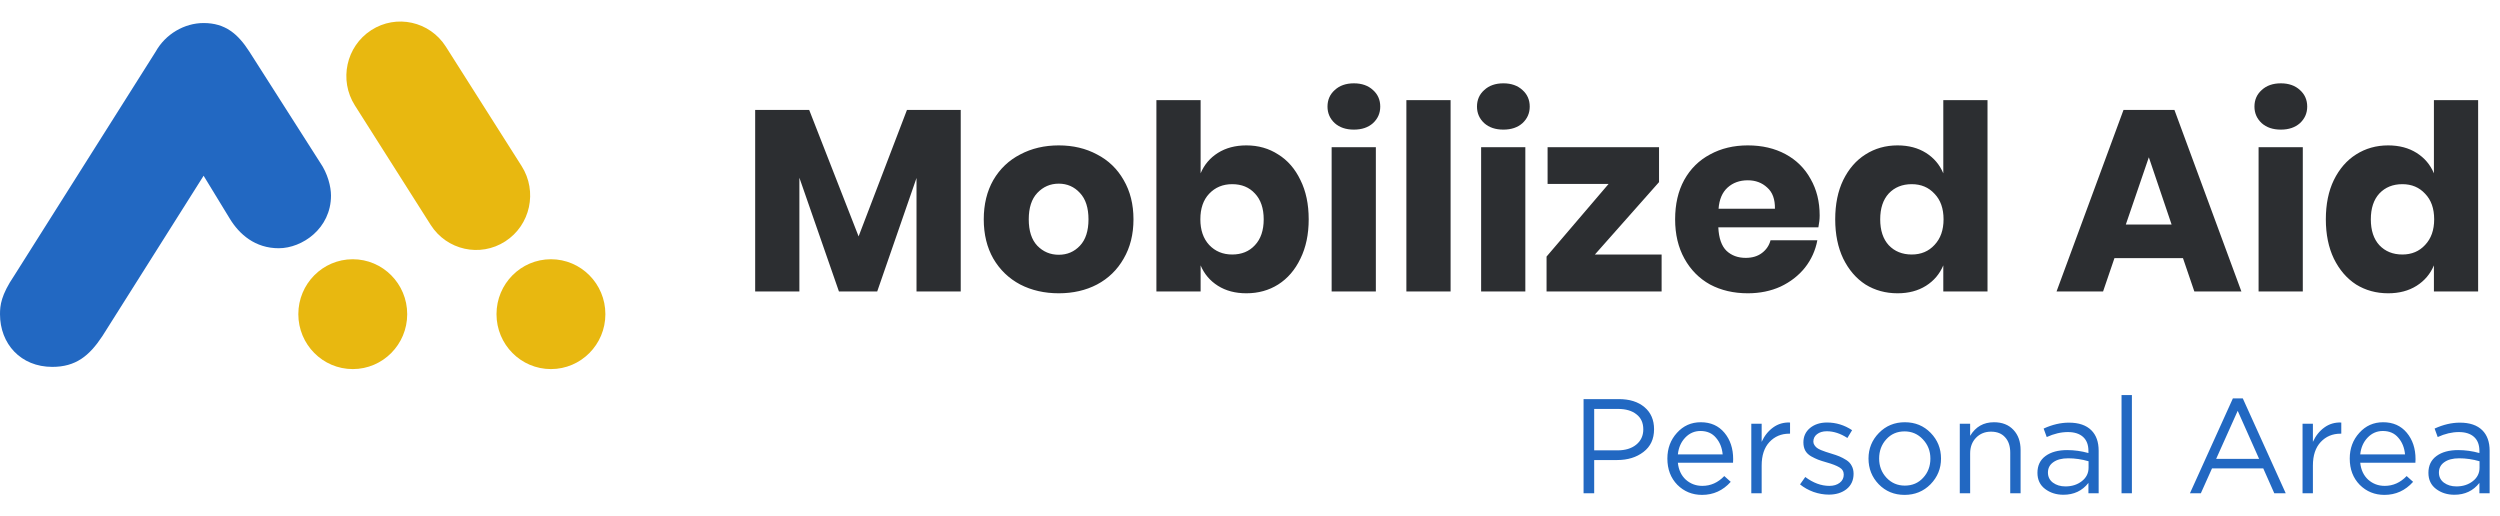
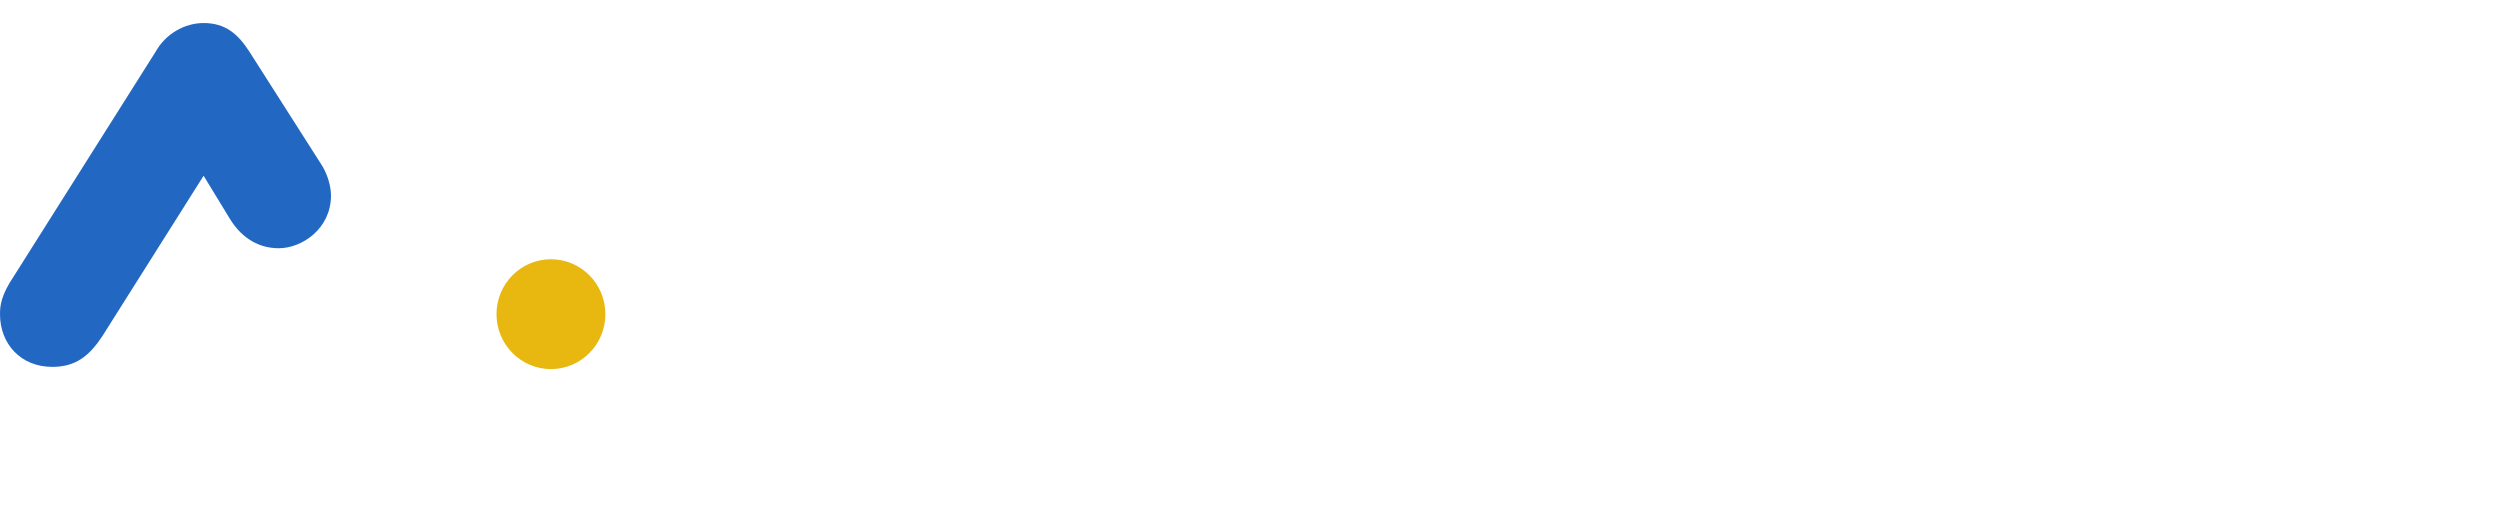
<svg xmlns="http://www.w3.org/2000/svg" width="223" height="46" viewBox="0 0 223 46" fill="none">
  <path d="M0 28.023C0 30.668 1.845 32.726 4.662 32.726C6.76 32.726 7.964 31.746 9.13 29.983L18.162 15.676L20.493 19.497C21.348 20.909 22.765 22.143 24.863 22.143C26.961 22.143 29.525 20.38 29.525 17.44C29.525 16.656 29.234 15.48 28.554 14.5L22.241 4.603C21.231 3.035 20.104 2.055 18.162 2.055C16.453 2.055 14.763 3.035 13.889 4.603L1.263 24.593C0.097 26.318 -9.29203e-06 27.239 0 28.023Z" fill="#2268C2" />
-   <ellipse cx="31.467" cy="28.023" rx="4.856" ry="4.899" fill="#E8B810" />
  <ellipse cx="49.144" cy="28.023" rx="4.856" ry="4.899" fill="#E8B810" />
-   <path d="M31.655 9.404C30.221 7.143 30.874 4.137 33.115 2.69C35.356 1.242 38.335 1.902 39.77 4.162L46.53 14.816C47.965 17.077 47.311 20.083 45.07 21.53C42.83 22.978 39.85 22.318 38.415 20.057L31.655 9.404Z" fill="#E8B810" />
-   <path d="M85.697 9.809V26H81.753V15.875L78.247 26H74.834L71.305 15.852V26H67.361V9.809H72.181L76.587 21.087L80.9 9.809H85.697ZM94.44 12.969C95.716 12.969 96.854 13.238 97.854 13.776C98.868 14.299 99.66 15.06 100.229 16.059C100.814 17.059 101.106 18.227 101.106 19.565C101.106 20.903 100.814 22.071 100.229 23.071C99.66 24.07 98.868 24.839 97.854 25.377C96.854 25.9 95.716 26.161 94.44 26.161C93.164 26.161 92.018 25.9 91.004 25.377C89.989 24.839 89.189 24.07 88.605 23.071C88.036 22.071 87.751 20.903 87.751 19.565C87.751 18.227 88.036 17.059 88.605 16.059C89.189 15.06 89.989 14.299 91.004 13.776C92.018 13.238 93.164 12.969 94.44 12.969ZM94.44 16.382C93.687 16.382 93.049 16.659 92.526 17.212C92.018 17.751 91.765 18.535 91.765 19.565C91.765 20.595 92.018 21.38 92.526 21.918C93.049 22.456 93.687 22.725 94.44 22.725C95.194 22.725 95.824 22.456 96.331 21.918C96.839 21.38 97.093 20.595 97.093 19.565C97.093 18.535 96.839 17.751 96.331 17.212C95.824 16.659 95.194 16.382 94.44 16.382ZM111.177 12.969C112.238 12.969 113.184 13.238 114.014 13.776C114.86 14.299 115.521 15.06 115.998 16.059C116.49 17.043 116.736 18.212 116.736 19.565C116.736 20.903 116.49 22.071 115.998 23.071C115.521 24.07 114.86 24.839 114.014 25.377C113.184 25.9 112.238 26.161 111.177 26.161C110.193 26.161 109.347 25.939 108.64 25.493C107.933 25.047 107.418 24.439 107.095 23.671V26H103.151V8.932H107.095V15.46C107.418 14.691 107.933 14.084 108.64 13.638C109.347 13.192 110.193 12.969 111.177 12.969ZM109.909 16.428C109.078 16.428 108.394 16.713 107.856 17.282C107.333 17.835 107.072 18.596 107.072 19.565C107.072 20.518 107.333 21.279 107.856 21.848C108.394 22.417 109.078 22.702 109.909 22.702C110.754 22.702 111.431 22.425 111.938 21.872C112.461 21.318 112.722 20.549 112.722 19.565C112.722 18.581 112.461 17.812 111.938 17.259C111.431 16.705 110.754 16.428 109.909 16.428ZM118.413 9.509C118.413 8.909 118.628 8.417 119.059 8.033C119.49 7.633 120.058 7.433 120.766 7.433C121.473 7.433 122.042 7.633 122.472 8.033C122.903 8.417 123.118 8.909 123.118 9.509C123.118 10.093 122.903 10.585 122.472 10.985C122.042 11.37 121.473 11.562 120.766 11.562C120.058 11.562 119.49 11.37 119.059 10.985C118.628 10.585 118.413 10.093 118.413 9.509ZM122.726 13.13V26H118.782V13.13H122.726ZM129.393 8.932V26H125.449V8.932H129.393ZM131.747 9.509C131.747 8.909 131.962 8.417 132.393 8.033C132.824 7.633 133.392 7.433 134.1 7.433C134.807 7.433 135.376 7.633 135.806 8.033C136.237 8.417 136.452 8.909 136.452 9.509C136.452 10.093 136.237 10.585 135.806 10.985C135.376 11.37 134.807 11.562 134.1 11.562C133.392 11.562 132.824 11.37 132.393 10.985C131.962 10.585 131.747 10.093 131.747 9.509ZM136.06 13.13V26H132.116V13.13H136.06ZM142.266 22.702H148.216V26H137.953V22.886L143.488 16.405H138.045V13.13H147.986V16.244L142.266 22.702ZM162.314 19.219C162.314 19.542 162.276 19.896 162.199 20.28H153.273C153.319 21.249 153.565 21.948 154.011 22.379C154.457 22.794 155.026 23.002 155.718 23.002C156.302 23.002 156.786 22.856 157.171 22.563C157.555 22.271 157.809 21.895 157.932 21.433H162.107C161.937 22.34 161.568 23.155 160.999 23.878C160.431 24.585 159.708 25.147 158.831 25.562C157.955 25.962 156.979 26.161 155.902 26.161C154.641 26.161 153.519 25.9 152.535 25.377C151.566 24.839 150.805 24.07 150.252 23.071C149.698 22.071 149.421 20.903 149.421 19.565C149.421 18.212 149.69 17.043 150.228 16.059C150.782 15.06 151.551 14.299 152.535 13.776C153.519 13.238 154.641 12.969 155.902 12.969C157.178 12.969 158.301 13.23 159.27 13.753C160.238 14.276 160.984 15.014 161.507 15.967C162.045 16.905 162.314 17.989 162.314 19.219ZM158.324 18.619C158.339 17.774 158.109 17.143 157.632 16.728C157.171 16.298 156.594 16.082 155.902 16.082C155.18 16.082 154.58 16.298 154.103 16.728C153.627 17.159 153.357 17.789 153.296 18.619H158.324ZM169.26 12.969C170.244 12.969 171.089 13.192 171.797 13.638C172.504 14.084 173.019 14.691 173.342 15.46V8.932H177.286V26H173.342V23.671C173.019 24.439 172.504 25.047 171.797 25.493C171.089 25.939 170.244 26.161 169.26 26.161C168.199 26.161 167.245 25.9 166.4 25.377C165.569 24.839 164.908 24.07 164.416 23.071C163.94 22.071 163.701 20.903 163.701 19.565C163.701 18.212 163.94 17.043 164.416 16.059C164.908 15.06 165.569 14.299 166.4 13.776C167.245 13.238 168.199 12.969 169.26 12.969ZM170.528 16.428C169.683 16.428 168.998 16.705 168.475 17.259C167.968 17.812 167.714 18.581 167.714 19.565C167.714 20.549 167.968 21.318 168.475 21.872C168.998 22.425 169.683 22.702 170.528 22.702C171.359 22.702 172.035 22.417 172.558 21.848C173.096 21.279 173.365 20.518 173.365 19.565C173.365 18.596 173.096 17.835 172.558 17.282C172.035 16.713 171.359 16.428 170.528 16.428ZM194.721 23.025H188.609L187.594 26H183.443L189.416 9.809H193.96L199.933 26H195.736L194.721 23.025ZM193.706 20.026L191.676 14.03L189.624 20.026H193.706ZM201.097 9.509C201.097 8.909 201.313 8.417 201.743 8.033C202.174 7.633 202.743 7.433 203.45 7.433C204.157 7.433 204.726 7.633 205.157 8.033C205.587 8.417 205.803 8.909 205.803 9.509C205.803 10.093 205.587 10.585 205.157 10.985C204.726 11.37 204.157 11.562 203.45 11.562C202.743 11.562 202.174 11.37 201.743 10.985C201.313 10.585 201.097 10.093 201.097 9.509ZM205.41 13.13V26H201.466V13.13H205.41ZM213.023 12.969C214.007 12.969 214.853 13.192 215.56 13.638C216.267 14.084 216.783 14.691 217.105 15.46V8.932H221.049V26H217.105V23.671C216.783 24.439 216.267 25.047 215.56 25.493C214.853 25.939 214.007 26.161 213.023 26.161C211.962 26.161 211.009 25.9 210.163 25.377C209.333 24.839 208.672 24.07 208.18 23.071C207.703 22.071 207.465 20.903 207.465 19.565C207.465 18.212 207.703 17.043 208.18 16.059C208.672 15.06 209.333 14.299 210.163 13.776C211.009 13.238 211.962 12.969 213.023 12.969ZM214.292 16.428C213.446 16.428 212.762 16.705 212.239 17.259C211.731 17.812 211.478 18.581 211.478 19.565C211.478 20.549 211.731 21.318 212.239 21.872C212.762 22.425 213.446 22.702 214.292 22.702C215.122 22.702 215.798 22.417 216.321 21.848C216.859 21.279 217.128 20.518 217.128 19.565C217.128 18.596 216.859 17.835 216.321 17.282C215.798 16.713 215.122 16.428 214.292 16.428Z" fill="#2C2E31" />
-   <path d="M141.254 44V35.6H144.398C145.358 35.6 146.122 35.84 146.69 36.32C147.258 36.8 147.542 37.456 147.542 38.288C147.542 39.16 147.226 39.836 146.594 40.316C145.97 40.796 145.186 41.036 144.242 41.036H142.202V44H141.254ZM142.202 40.172H144.278C144.974 40.172 145.53 40.004 145.946 39.668C146.37 39.324 146.582 38.868 146.582 38.3C146.582 37.716 146.378 37.268 145.97 36.956C145.57 36.636 145.022 36.476 144.326 36.476H142.202V40.172ZM149.666 41.276C149.73 41.908 149.966 42.412 150.374 42.788C150.79 43.156 151.282 43.34 151.85 43.34C152.594 43.34 153.246 43.048 153.806 42.464L154.382 42.98C153.686 43.756 152.834 44.144 151.826 44.144C150.954 44.144 150.218 43.844 149.618 43.244C149.026 42.636 148.73 41.856 148.73 40.904C148.73 40 149.014 39.236 149.582 38.612C150.15 37.98 150.858 37.664 151.706 37.664C152.594 37.664 153.298 37.976 153.818 38.6C154.338 39.224 154.598 40.008 154.598 40.952C154.598 41.072 154.594 41.18 154.586 41.276H149.666ZM149.666 40.532H153.662C153.606 39.932 153.406 39.436 153.062 39.044C152.726 38.644 152.266 38.444 151.682 38.444C151.154 38.444 150.702 38.64 150.326 39.032C149.95 39.424 149.73 39.924 149.666 40.532ZM156.216 44V37.796H157.14V39.416C157.38 38.88 157.72 38.452 158.16 38.132C158.6 37.812 159.104 37.664 159.672 37.688V38.684H159.6C158.888 38.684 158.3 38.932 157.836 39.428C157.372 39.924 157.14 40.624 157.14 41.528V44H156.216ZM163.131 44.12C162.683 44.12 162.227 44.04 161.763 43.88C161.307 43.712 160.907 43.488 160.563 43.208L161.031 42.548C161.735 43.076 162.451 43.34 163.179 43.34C163.555 43.34 163.863 43.248 164.103 43.064C164.343 42.88 164.463 42.636 164.463 42.332C164.463 42.052 164.331 41.836 164.067 41.684C163.811 41.532 163.427 41.384 162.915 41.24C162.603 41.152 162.355 41.072 162.171 41C161.987 40.928 161.779 40.828 161.547 40.7C161.315 40.564 161.143 40.396 161.031 40.196C160.919 39.988 160.863 39.744 160.863 39.464C160.863 38.936 161.059 38.508 161.451 38.18C161.851 37.852 162.359 37.688 162.975 37.688C163.775 37.688 164.519 37.916 165.207 38.372L164.787 39.068C164.171 38.668 163.559 38.468 162.951 38.468C162.591 38.468 162.299 38.556 162.075 38.732C161.859 38.9 161.751 39.12 161.751 39.392C161.751 39.504 161.783 39.608 161.847 39.704C161.911 39.8 161.983 39.88 162.063 39.944C162.143 40.008 162.267 40.076 162.435 40.148C162.611 40.22 162.751 40.272 162.855 40.304C162.959 40.336 163.123 40.388 163.347 40.46C163.643 40.548 163.887 40.632 164.079 40.712C164.271 40.792 164.475 40.9 164.691 41.036C164.907 41.172 165.067 41.344 165.171 41.552C165.283 41.752 165.339 41.988 165.339 42.26C165.339 42.836 165.131 43.292 164.715 43.628C164.299 43.956 163.771 44.12 163.131 44.12ZM172.203 43.196C171.579 43.828 170.807 44.144 169.887 44.144C168.967 44.144 168.199 43.828 167.583 43.196C166.975 42.564 166.671 41.8 166.671 40.904C166.671 40.016 166.979 39.256 167.595 38.624C168.219 37.984 168.991 37.664 169.911 37.664C170.831 37.664 171.599 37.98 172.215 38.612C172.831 39.244 173.139 40.008 173.139 40.904C173.139 41.792 172.827 42.556 172.203 43.196ZM169.911 43.316C170.575 43.316 171.119 43.084 171.543 42.62C171.975 42.156 172.191 41.584 172.191 40.904C172.191 40.232 171.967 39.66 171.519 39.188C171.079 38.716 170.535 38.48 169.887 38.48C169.223 38.48 168.679 38.716 168.255 39.188C167.831 39.652 167.619 40.224 167.619 40.904C167.619 41.576 167.839 42.148 168.279 42.62C168.719 43.084 169.263 43.316 169.911 43.316ZM174.813 44V37.796H175.737V38.876C176.225 38.068 176.933 37.664 177.861 37.664C178.597 37.664 179.177 37.892 179.601 38.348C180.025 38.796 180.237 39.396 180.237 40.148V44H179.313V40.376C179.313 39.792 179.161 39.336 178.857 39.008C178.561 38.672 178.141 38.504 177.597 38.504C177.061 38.504 176.617 38.684 176.265 39.044C175.913 39.404 175.737 39.872 175.737 40.448V44H174.813ZM184.056 44.132C183.424 44.132 182.88 43.96 182.424 43.616C181.968 43.272 181.74 42.792 181.74 42.176C181.74 41.528 181.98 41.028 182.46 40.676C182.94 40.324 183.584 40.148 184.392 40.148C185.032 40.148 185.664 40.236 186.288 40.412V40.22C186.288 39.676 186.128 39.26 185.808 38.972C185.488 38.684 185.036 38.54 184.452 38.54C183.844 38.54 183.216 38.688 182.568 38.984L182.292 38.228C183.06 37.876 183.812 37.7 184.548 37.7C185.428 37.7 186.096 37.928 186.552 38.384C186.984 38.816 187.2 39.424 187.2 40.208V44H186.288V43.076C185.736 43.78 184.992 44.132 184.056 44.132ZM184.236 43.388C184.812 43.388 185.3 43.232 185.7 42.92C186.1 42.608 186.3 42.208 186.3 41.72V41.144C185.692 40.968 185.088 40.88 184.488 40.88C183.92 40.88 183.476 40.996 183.156 41.228C182.836 41.452 182.676 41.76 182.676 42.152C182.676 42.528 182.824 42.828 183.12 43.052C183.424 43.276 183.796 43.388 184.236 43.388ZM189.241 44V35.24H190.165V44H189.241ZM195.343 44L199.171 35.54H200.059L203.887 44H202.867L201.883 41.78H197.311L196.315 44H195.343ZM197.683 40.928H201.511L199.603 36.644L197.683 40.928ZM205.387 44V37.796H206.311V39.416C206.551 38.88 206.891 38.452 207.331 38.132C207.771 37.812 208.275 37.664 208.843 37.688V38.684H208.771C208.059 38.684 207.471 38.932 207.007 39.428C206.543 39.924 206.311 40.624 206.311 41.528V44H205.387ZM210.533 41.276C210.597 41.908 210.833 42.412 211.241 42.788C211.657 43.156 212.149 43.34 212.717 43.34C213.461 43.34 214.113 43.048 214.673 42.464L215.249 42.98C214.553 43.756 213.701 44.144 212.693 44.144C211.821 44.144 211.085 43.844 210.485 43.244C209.893 42.636 209.597 41.856 209.597 40.904C209.597 40 209.881 39.236 210.449 38.612C211.017 37.98 211.725 37.664 212.573 37.664C213.461 37.664 214.165 37.976 214.685 38.6C215.205 39.224 215.465 40.008 215.465 40.952C215.465 41.072 215.461 41.18 215.453 41.276H210.533ZM210.533 40.532H214.529C214.473 39.932 214.273 39.436 213.929 39.044C213.593 38.644 213.133 38.444 212.549 38.444C212.021 38.444 211.569 38.64 211.193 39.032C210.817 39.424 210.597 39.924 210.533 40.532ZM218.931 44.132C218.299 44.132 217.755 43.96 217.299 43.616C216.843 43.272 216.615 42.792 216.615 42.176C216.615 41.528 216.855 41.028 217.335 40.676C217.815 40.324 218.459 40.148 219.267 40.148C219.907 40.148 220.539 40.236 221.163 40.412V40.22C221.163 39.676 221.003 39.26 220.683 38.972C220.363 38.684 219.911 38.54 219.327 38.54C218.719 38.54 218.091 38.688 217.443 38.984L217.167 38.228C217.935 37.876 218.687 37.7 219.423 37.7C220.303 37.7 220.971 37.928 221.427 38.384C221.859 38.816 222.075 39.424 222.075 40.208V44H221.163V43.076C220.611 43.78 219.867 44.132 218.931 44.132ZM219.111 43.388C219.687 43.388 220.175 43.232 220.575 42.92C220.975 42.608 221.175 42.208 221.175 41.72V41.144C220.567 40.968 219.963 40.88 219.363 40.88C218.795 40.88 218.351 40.996 218.031 41.228C217.711 41.452 217.551 41.76 217.551 42.152C217.551 42.528 217.699 42.828 217.995 43.052C218.299 43.276 218.671 43.388 219.111 43.388Z" fill="#2268C2" />
</svg>